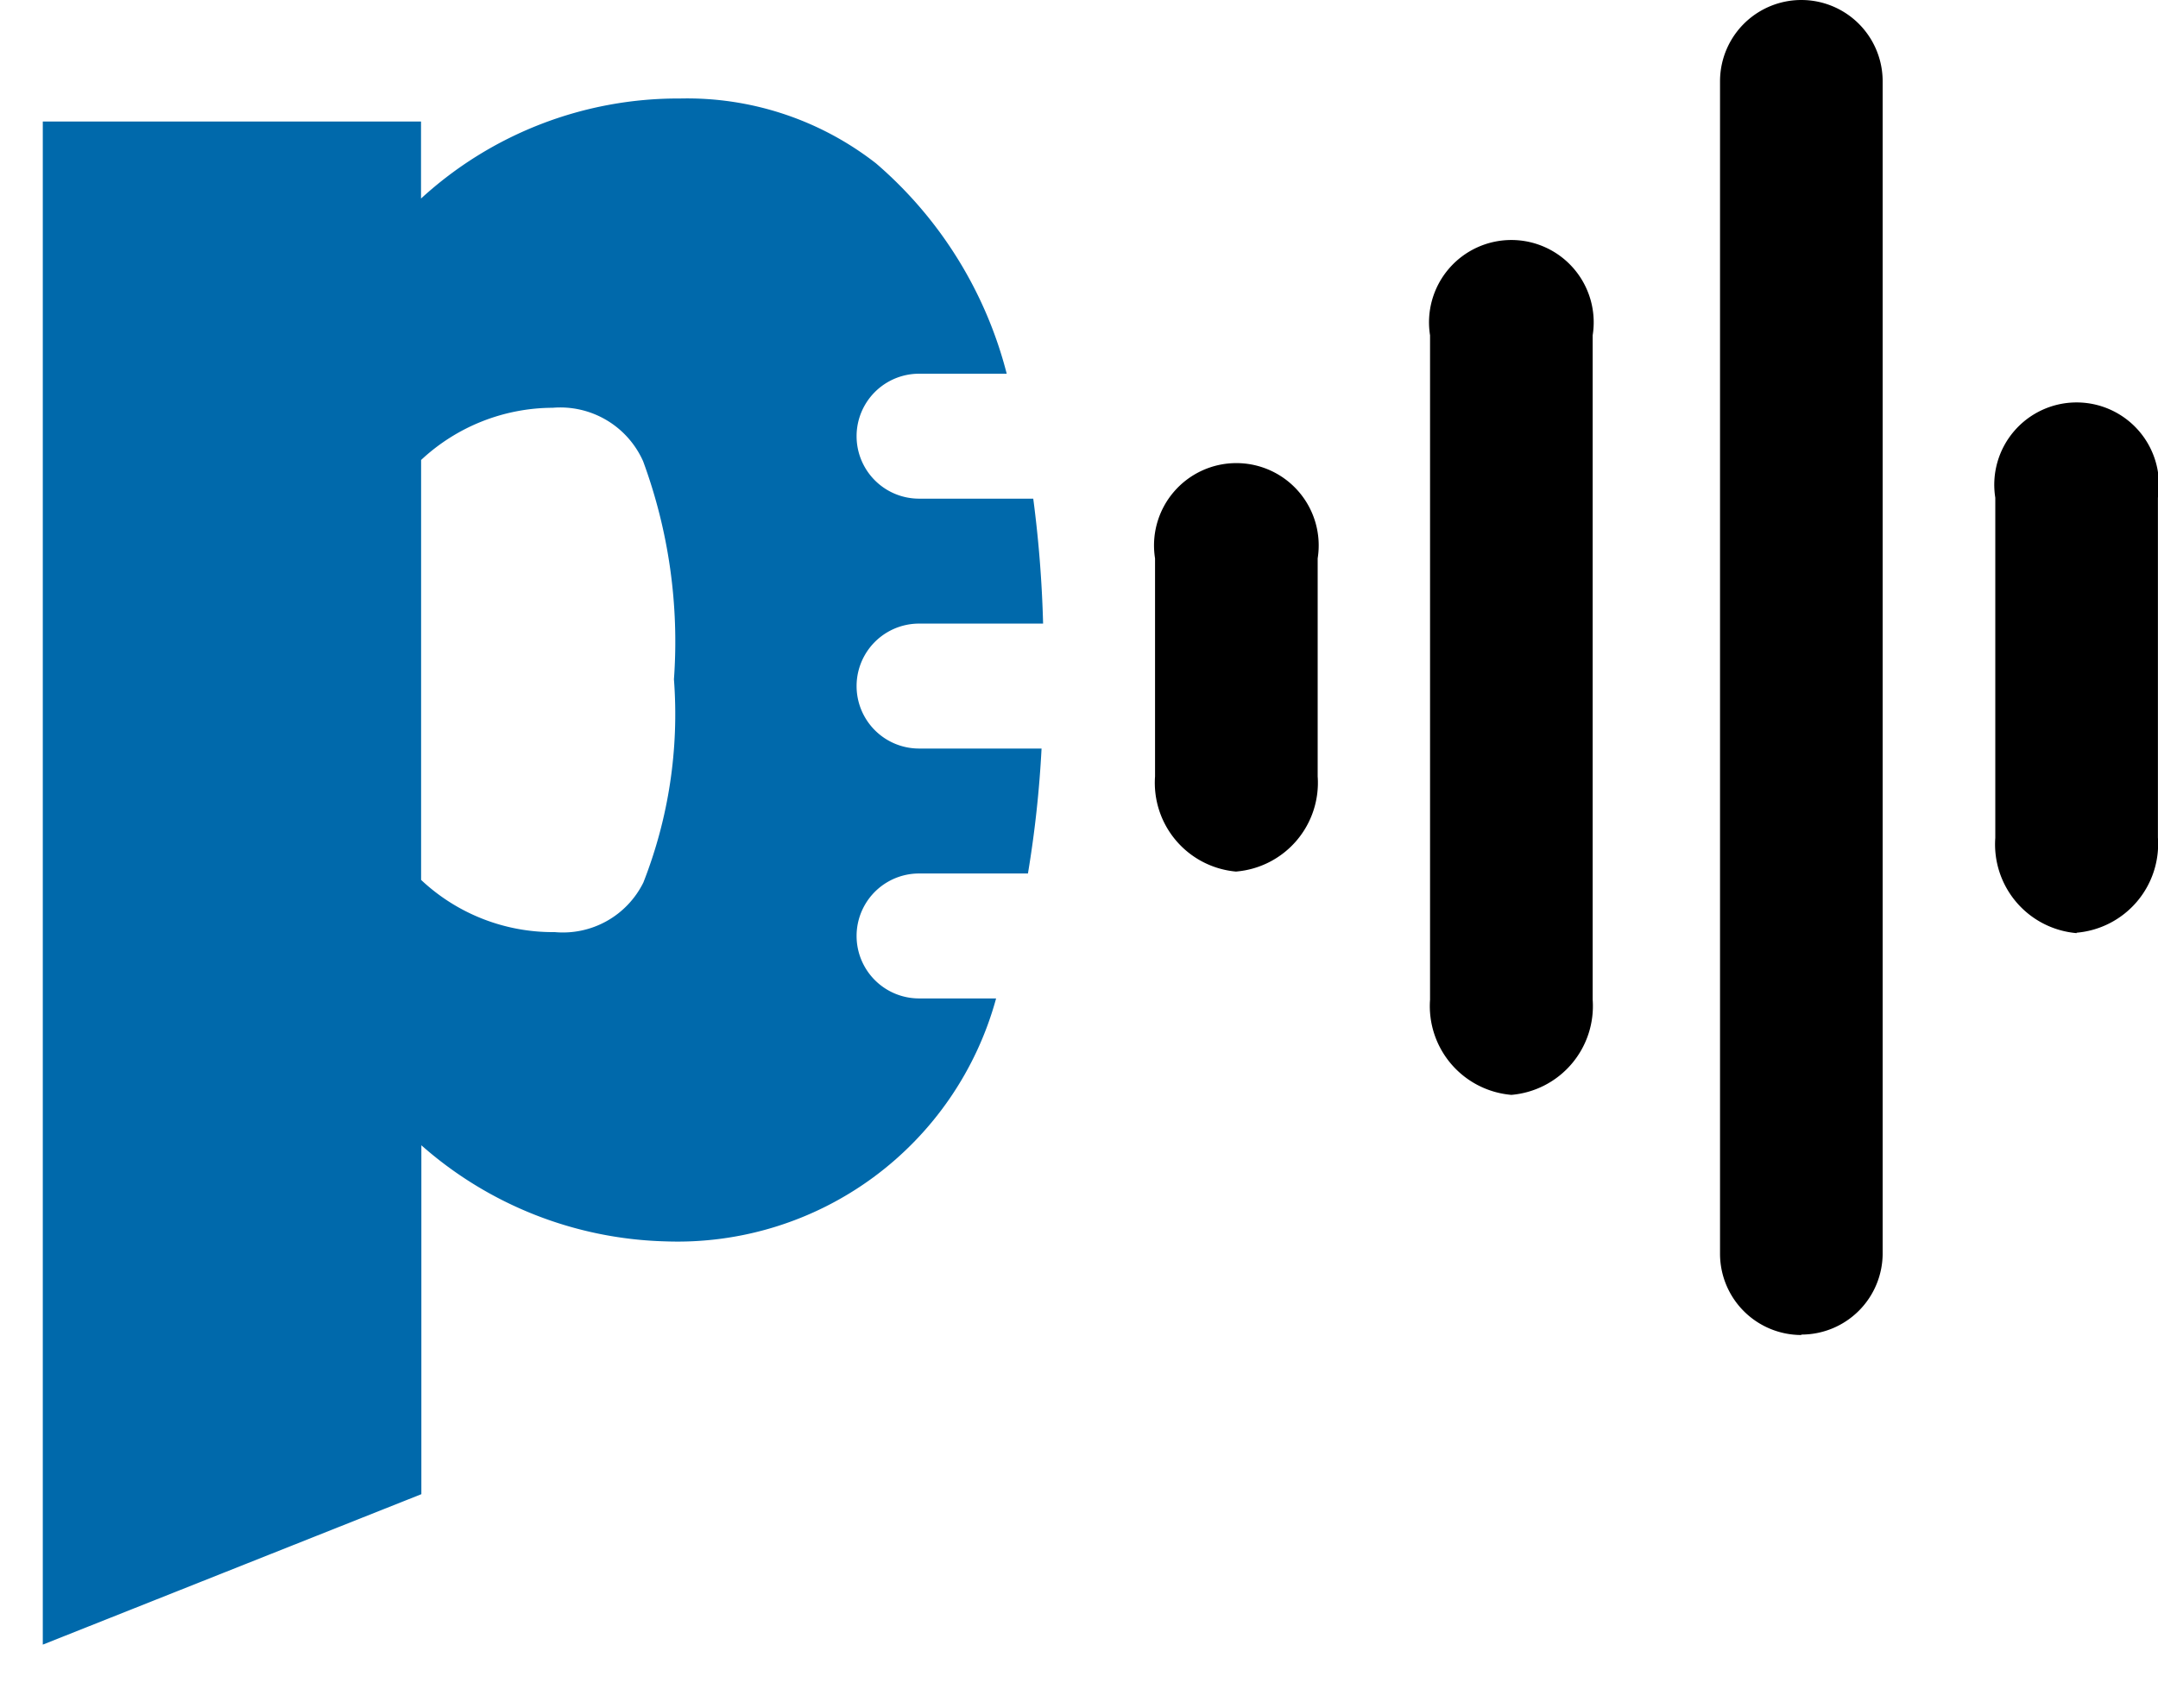
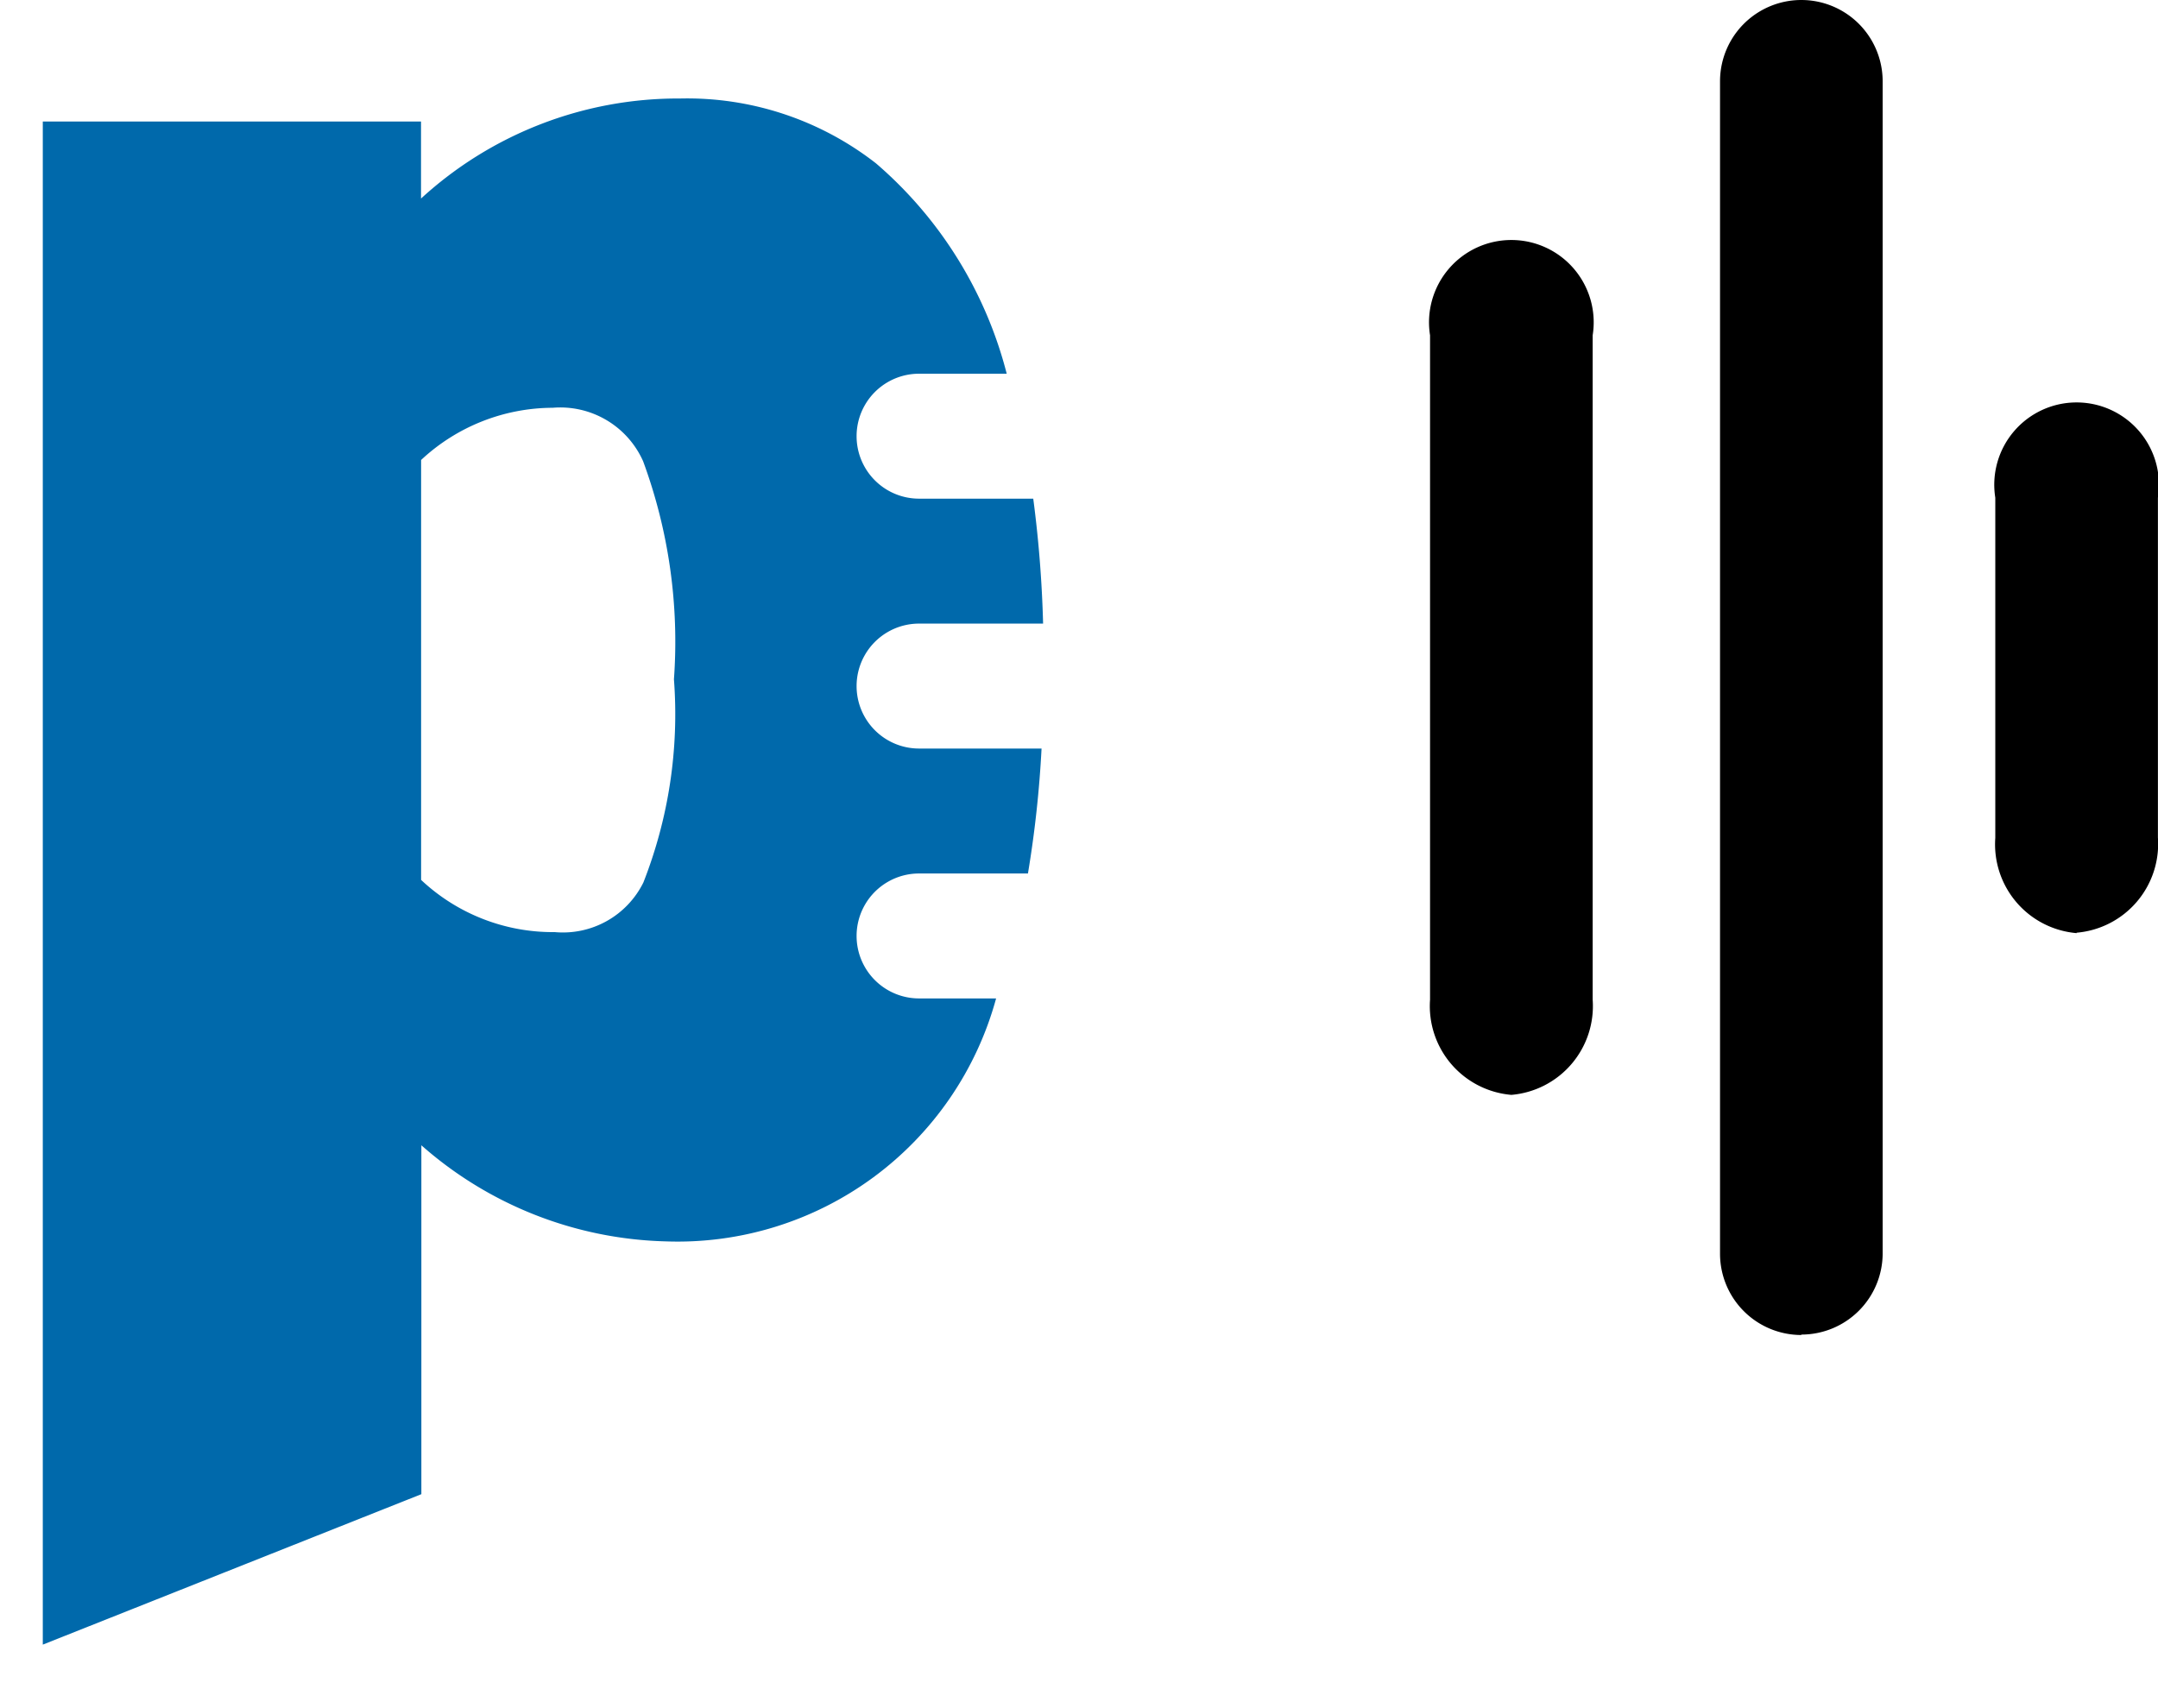
<svg xmlns="http://www.w3.org/2000/svg" width="25.213" height="19.961" viewBox="0 0 25.213 19.961">
  <g id="Grupo_900" data-name="Grupo 900" transform="translate(-52.145 -29.873)">
    <path id="Trazado_496" data-name="Trazado 496" d="M266.3,22.955h0a.95.95,0,0,1-.95-.95V8.305a.95.95,0,0,1,1.9,0V22a.95.95,0,0,1-.95.95" transform="translate(-193.109 22.518)" />
    <path id="Trazado_497" data-name="Trazado 497" d="M296.977,53.507h0a1.041,1.041,0,0,0,.95-1.112V48.424a.962.962,0,1,0-1.9,0V52.4a1.041,1.041,0,0,0,.95,1.112" transform="translate(-220.57 -12.735)" />
-     <path id="Trazado_498" data-name="Trazado 498" d="M296.977,54.773h0a1.041,1.041,0,0,0,.95-1.112V51.114a.962.962,0,1,0-1.9,0v2.548a1.041,1.041,0,0,0,.95,1.112" transform="translate(-230.387 -14.716)" />
    <path id="Trazado_499" data-name="Trazado 499" d="M235.623,41.186h0a1.041,1.041,0,0,0,.95-1.112V32.31a.962.962,0,1,0-1.9,0v7.764a1.041,1.041,0,0,0,.95,1.112" transform="translate(-165.82 1.481)" />
    <path id="Sustracción_17" data-name="Sustracción 17" d="M0,18.067V.269H4.419v.9A4.444,4.444,0,0,1,7.446,0a3.586,3.586,0,0,1,2.29.759,4.82,4.82,0,0,1,1.526,2.457H10.238a.73.73,0,0,0,0,1.46h1.334a13.941,13.941,0,0,1,.115,1.46H10.238a.73.73,0,0,0,0,1.46h1.431a12.948,12.948,0,0,1-.159,1.46H10.238a.73.73,0,0,0,0,1.46h.9a3.857,3.857,0,0,1-3.859,2.839,4.484,4.484,0,0,1-2.856-1.123v4.077L0,18.067ZM5.958,3.614a2.263,2.263,0,0,0-1.538.61V9.131a2.246,2.246,0,0,0,1.562.61,1.048,1.048,0,0,0,1.035-.58,5.38,5.38,0,0,0,.357-2.374,6.1,6.1,0,0,0-.36-2.548A1.059,1.059,0,0,0,5.958,3.614Z" transform="translate(52.645 31.024)" fill="#0069ab" stroke="rgba(0,0,0,0)" stroke-miterlimit="10" stroke-width="1" />
  </g>
</svg>